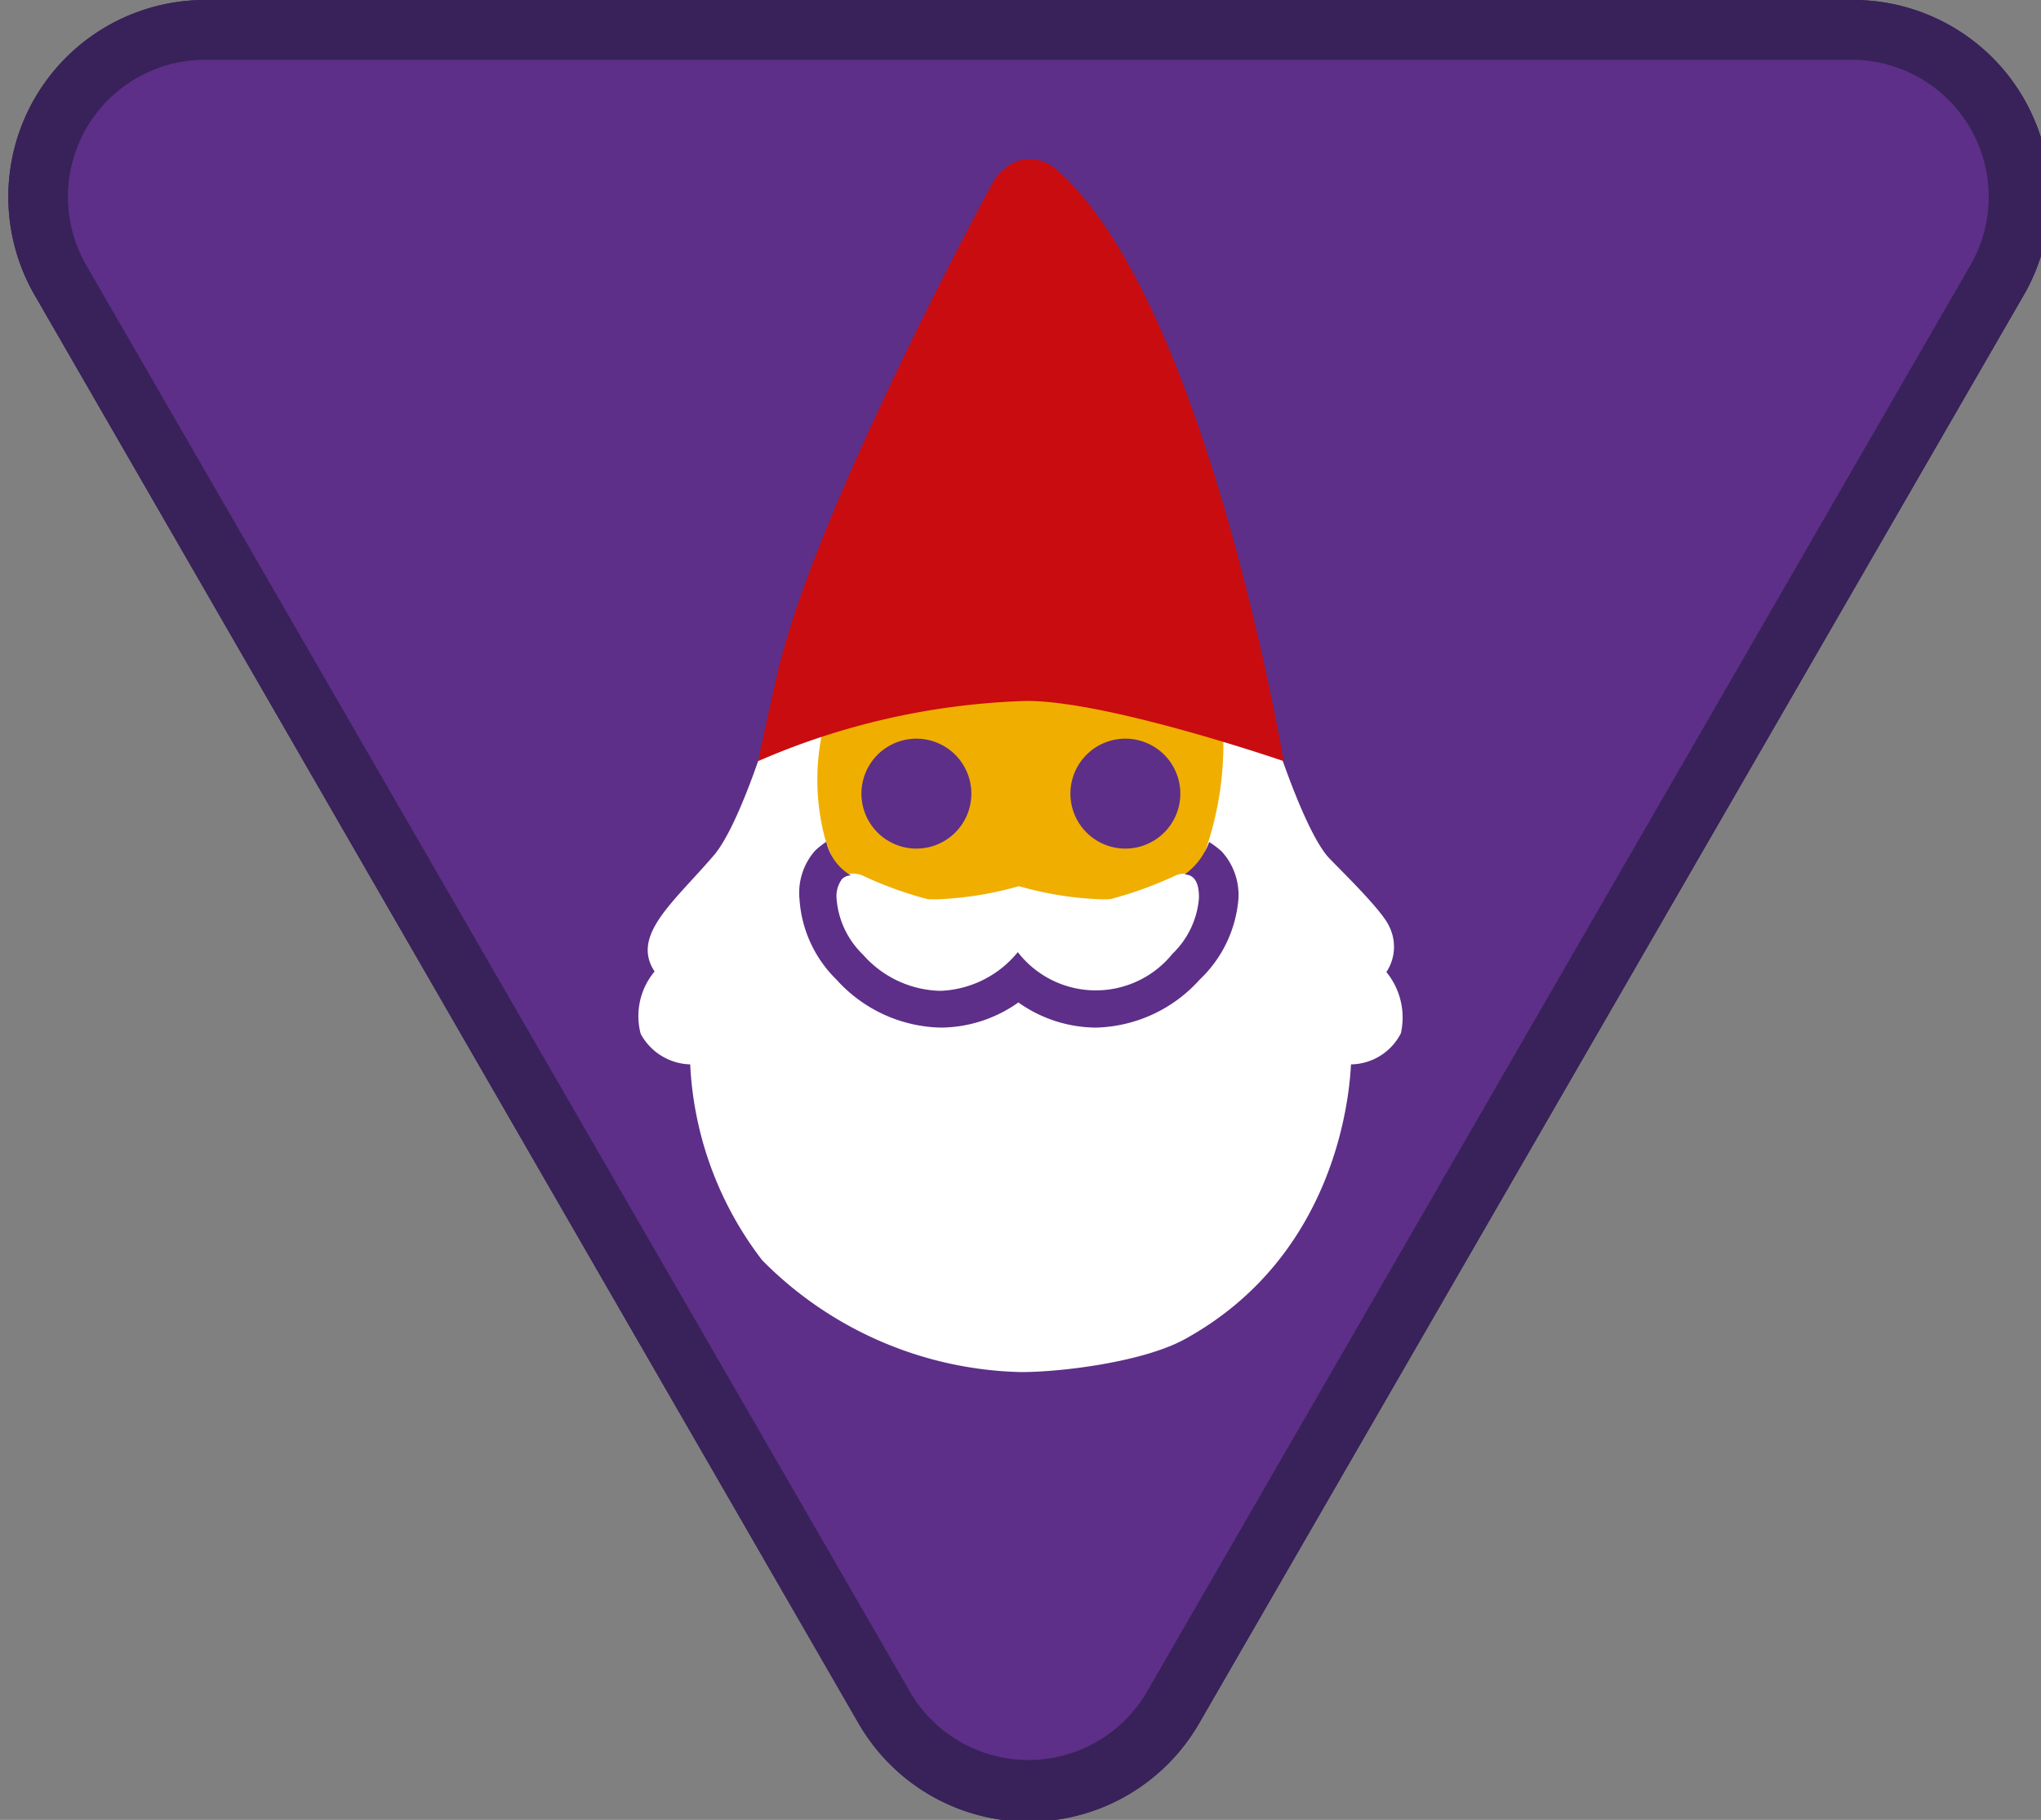
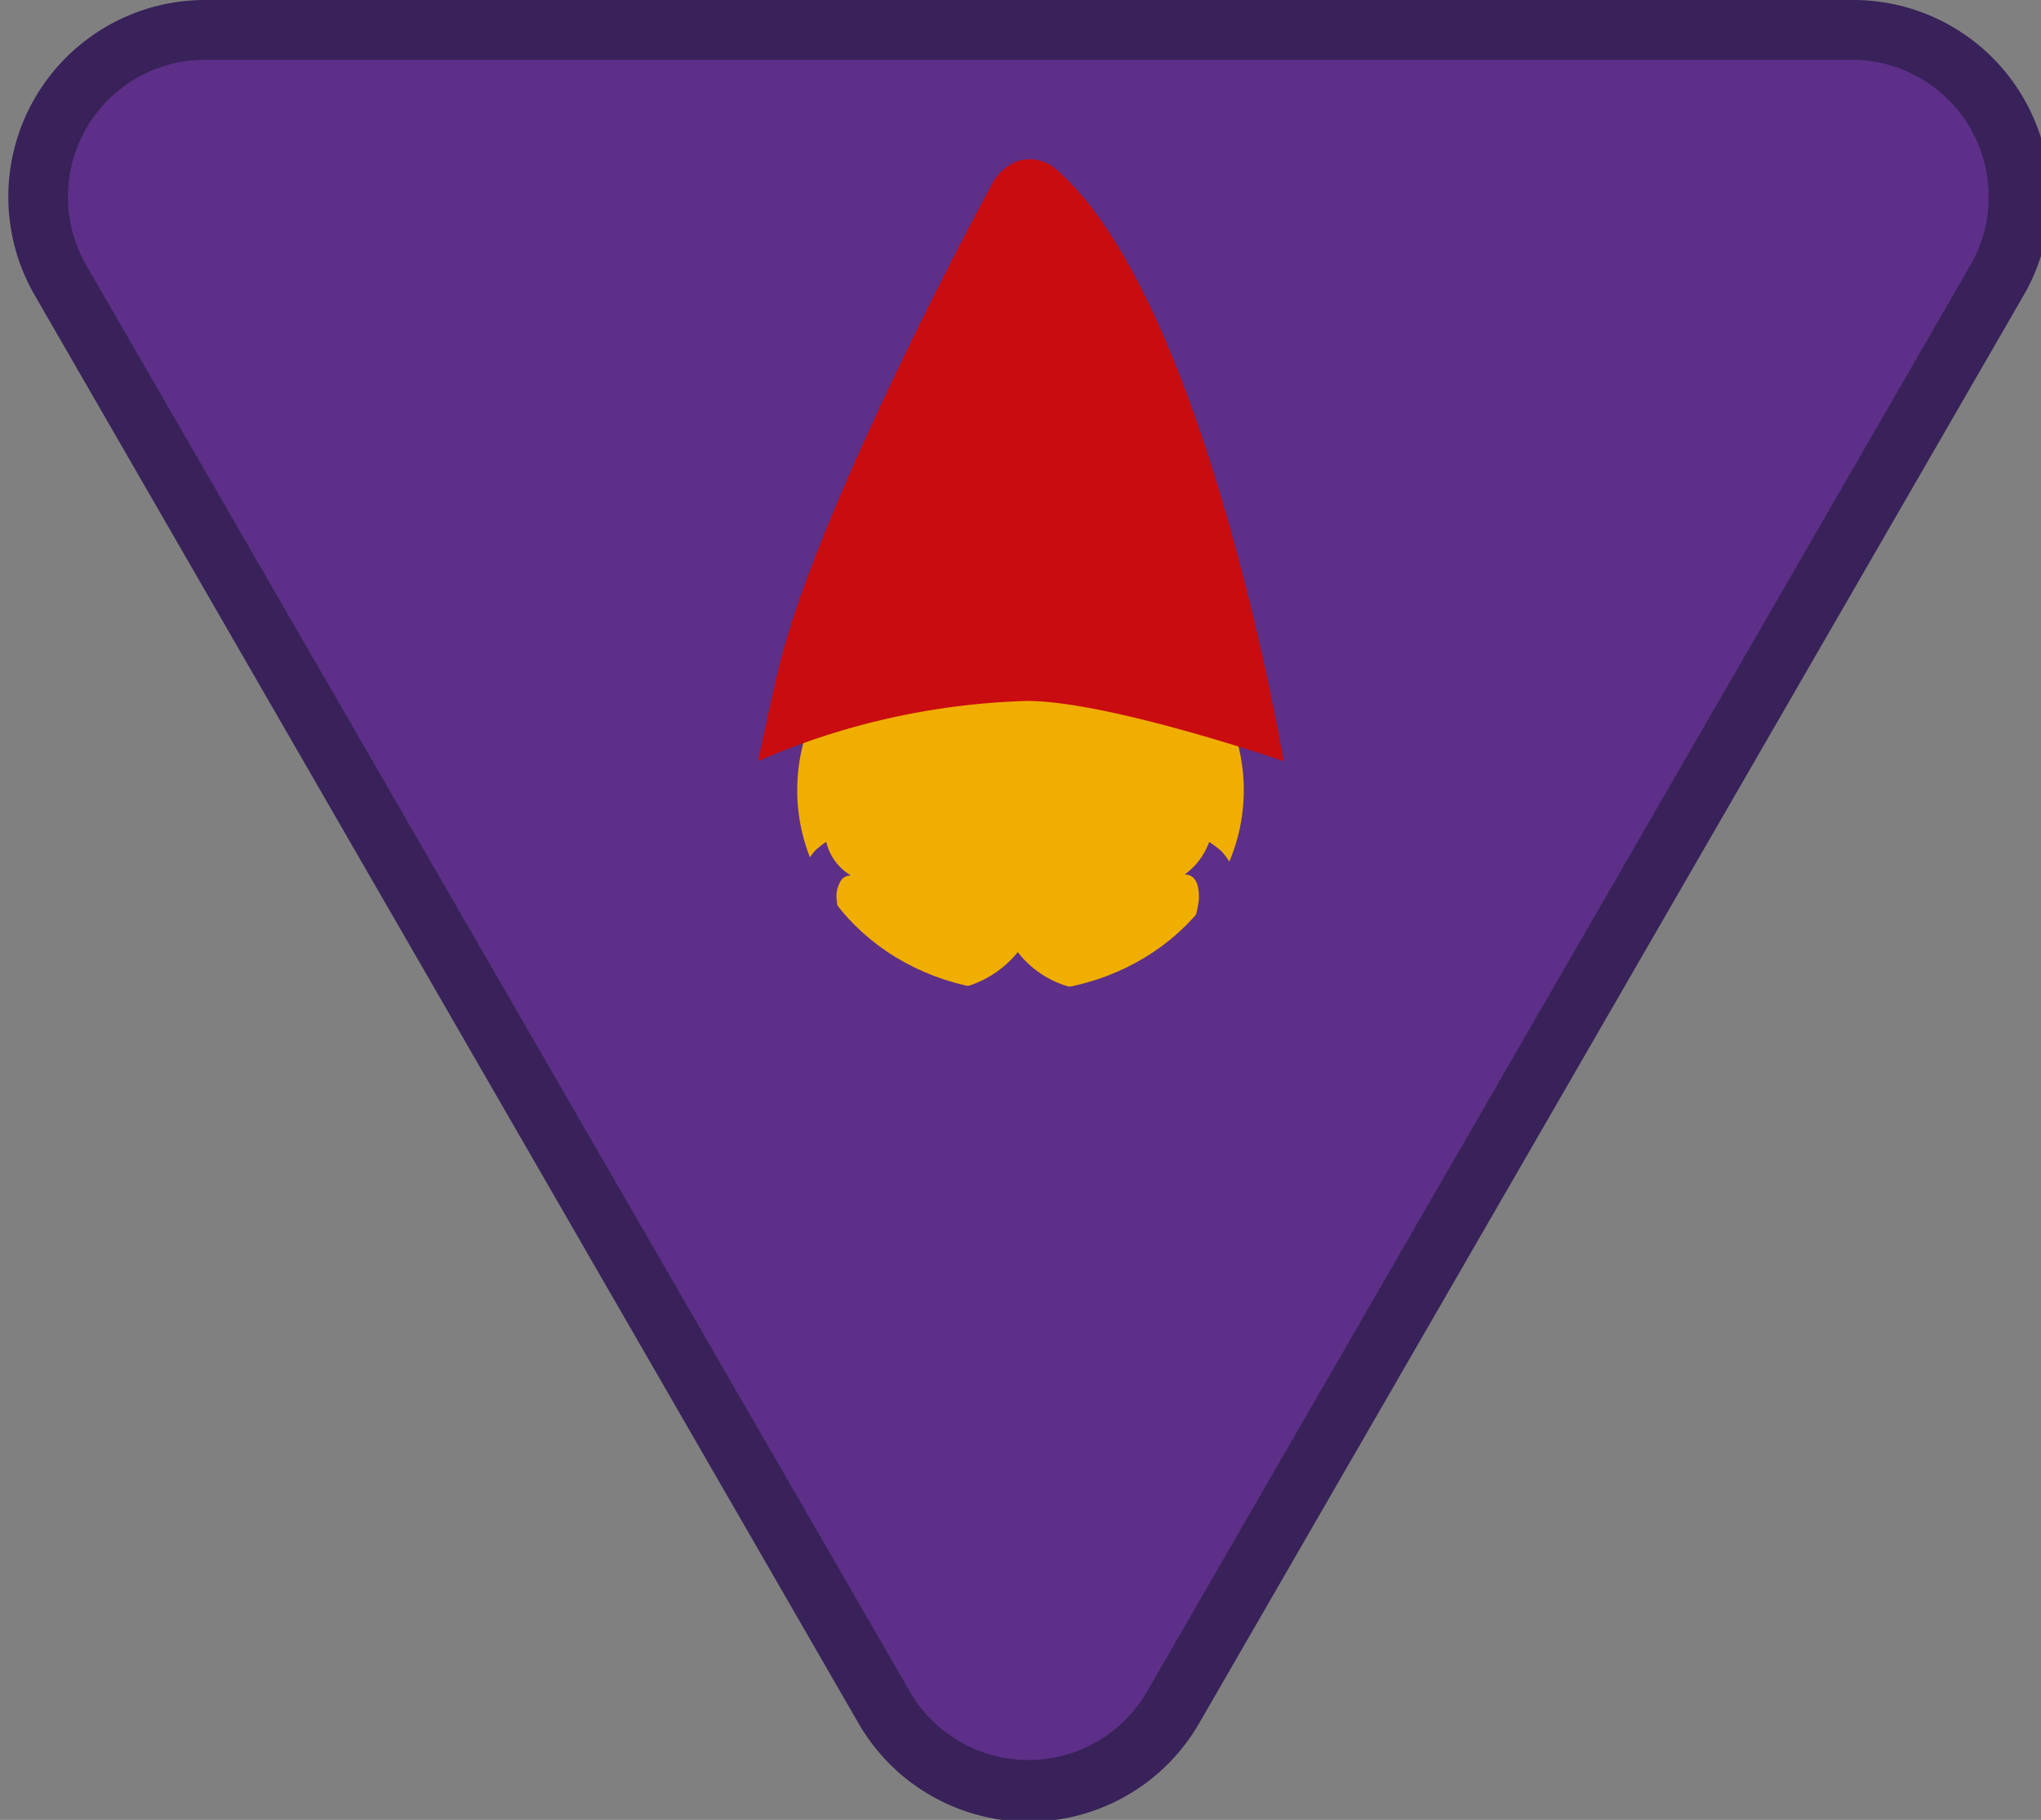
<svg xmlns="http://www.w3.org/2000/svg" id="Warstwa_1" data-name="Warstwa 1" viewBox="0 0 105.48 94.04">
  <rect x="0" y="0" width="105.48" height="94.04" fill="#808080" stroke="none" />
  <defs>
    <style>.cls-1{fill:#5d2f88;}.cls-2{fill:#382259;}.cls-3{fill:#f0ae00;}.cls-4{fill:#fff;}.cls-5{fill:#c90c0f;}</style>
  </defs>
  <title>tropy-zuchowe-znaczki-popr-krz</title>
  <path class="cls-1" d="M53.15,92.49a8.54,8.54,0,0,1-7.47-4.31L3.13,14.48A8.63,8.63,0,0,1,10.59,1.54H95.7a8.63,8.63,0,0,1,7.47,12.94L60.62,88.18a8.54,8.54,0,0,1-7.47,4.31" />
-   <path class="cls-2" d="M95.7,3.09a7.08,7.08,0,0,1,6.13,10.62L59.28,87.41a7.08,7.08,0,0,1-12.26,0L4.46,13.71A7.08,7.08,0,0,1,10.59,3.09H95.7M95.7,0H10.59a10.17,10.17,0,0,0-8.8,15.25L44.34,89A10.16,10.16,0,0,0,62,89l42.56-73.7A10.17,10.17,0,0,0,95.7,0" />
  <path class="cls-1" d="M53.15,92.49a8.54,8.54,0,0,1-7.47-4.31L3.13,14.48A8.63,8.63,0,0,1,10.59,1.54H95.7a8.63,8.63,0,0,1,7.47,12.94L60.62,88.18a8.54,8.54,0,0,1-7.47,4.31" />
  <path class="cls-2" d="M95.7,3.09a7.08,7.08,0,0,1,6.13,10.62L59.28,87.41a7.08,7.08,0,0,1-12.26,0L4.46,13.71A7.08,7.08,0,0,1,10.59,3.09H95.7M95.7,0H10.59a10.17,10.17,0,0,0-8.8,15.25L44.34,89A10.16,10.16,0,0,0,62,89l42.56-73.7A10.17,10.17,0,0,0,95.7,0" />
  <path class="cls-3" d="M64.28,40.83c0,5.75-5.17,10.41-11.54,10.41S41.2,46.58,41.2,40.83s5.17-10.4,11.54-10.4,11.54,4.66,11.54,10.4" />
-   <path class="cls-4" d="M39.39,65.12A18,18,0,0,1,35.67,55a3,3,0,0,1-2.56-1.58,3.59,3.59,0,0,1,.72-3.22c-1.24-1.87,1-3.59,3.06-6,1.27-1.47,2.71-6.13,2.71-6.13l3.31-2s-.42,1.77-.48,2.12a11.83,11.83,0,0,0,.2,5.11c1.46,4.92,6.34,5.48,10.11,5.29s7.79-1.23,9.48-4.42a16.7,16.7,0,0,0,1-6.09c0-.24-.24-1.85-.24-1.85l2.9,1.87s1.47,4.64,2.71,6.13c.29.35,2.77,2.7,3.19,3.61a2.37,2.37,0,0,1-.13,2.39,3.72,3.72,0,0,1,.75,3.16A2.94,2.94,0,0,1,69.82,55h0c-.11,2.22-1.06,10.06-8.59,14.2-2.11,1.16-6.28,1.7-8.47,1.7A19.41,19.41,0,0,1,39.39,65.12Z" />
  <path class="cls-5" d="M53.07,36.22a37.43,37.43,0,0,0-13.89,3.11s1-4.74,1.26-5.56C42.83,25,51.31,9.42,51.4,9.27a2.93,2.93,0,0,1,1-.87,2,2,0,0,1,.81-.17,2.07,2.07,0,0,1,1.36.51c7.75,6.7,11.77,30.59,11.77,30.59S57.3,36.22,53.07,36.22Z" />
-   <path class="cls-1" d="M50.2,41a2.84,2.84,0,1,1-2.84-2.83A2.84,2.84,0,0,1,50.2,41" />
-   <path class="cls-1" d="M61,41a2.84,2.84,0,1,1-2.83-2.83A2.84,2.84,0,0,1,61,41" />
-   <path class="cls-4" d="M61.22,45.14a1.61,1.61,0,0,0-.4.07,20,20,0,0,1-3.43,1.25,5.58,5.58,0,0,1-.73,0,17.49,17.49,0,0,1-4-.67,17.75,17.75,0,0,1-4,.67,5.58,5.58,0,0,1-.73,0,19.63,19.63,0,0,1-3.42-1.25,1.76,1.76,0,0,0-.41-.07c-.61,0-.76.62-.74,1.25a4.49,4.49,0,0,0,1.36,2.84,5.48,5.48,0,0,0,4,1.87,5.42,5.42,0,0,0,4-2,5.1,5.1,0,0,0,8,.08A4.49,4.49,0,0,0,62,46.39C62,45.76,61.83,45.14,61.22,45.14Z" />
+   <path class="cls-1" d="M61,41A2.84,2.84,0,0,1,61,41" />
  <path class="cls-1" d="M42.7,43.5a4.59,4.59,0,0,0-.57.45,3.3,3.3,0,0,0-.81,2.53,6.39,6.39,0,0,0,1.91,4.14,7.46,7.46,0,0,0,5.4,2.48,7,7,0,0,0,4-1.3,7,7,0,0,0,4,1.3A7.44,7.44,0,0,0,62,50.62,6.46,6.46,0,0,0,64,46.48,3.33,3.33,0,0,0,63.14,44a4.58,4.58,0,0,0-.65-.49,3.56,3.56,0,0,1-1.27,1.68c.61,0,.76.62.74,1.25a4.49,4.49,0,0,1-1.36,2.84,5.1,5.1,0,0,1-8-.08,5.42,5.42,0,0,1-4,2,5.48,5.48,0,0,1-4-1.87,4.49,4.49,0,0,1-1.36-2.84,1.5,1.5,0,0,1,.27-1.06.63.63,0,0,1,.47-.19A2.74,2.74,0,0,1,42.7,43.5Z" />
</svg>